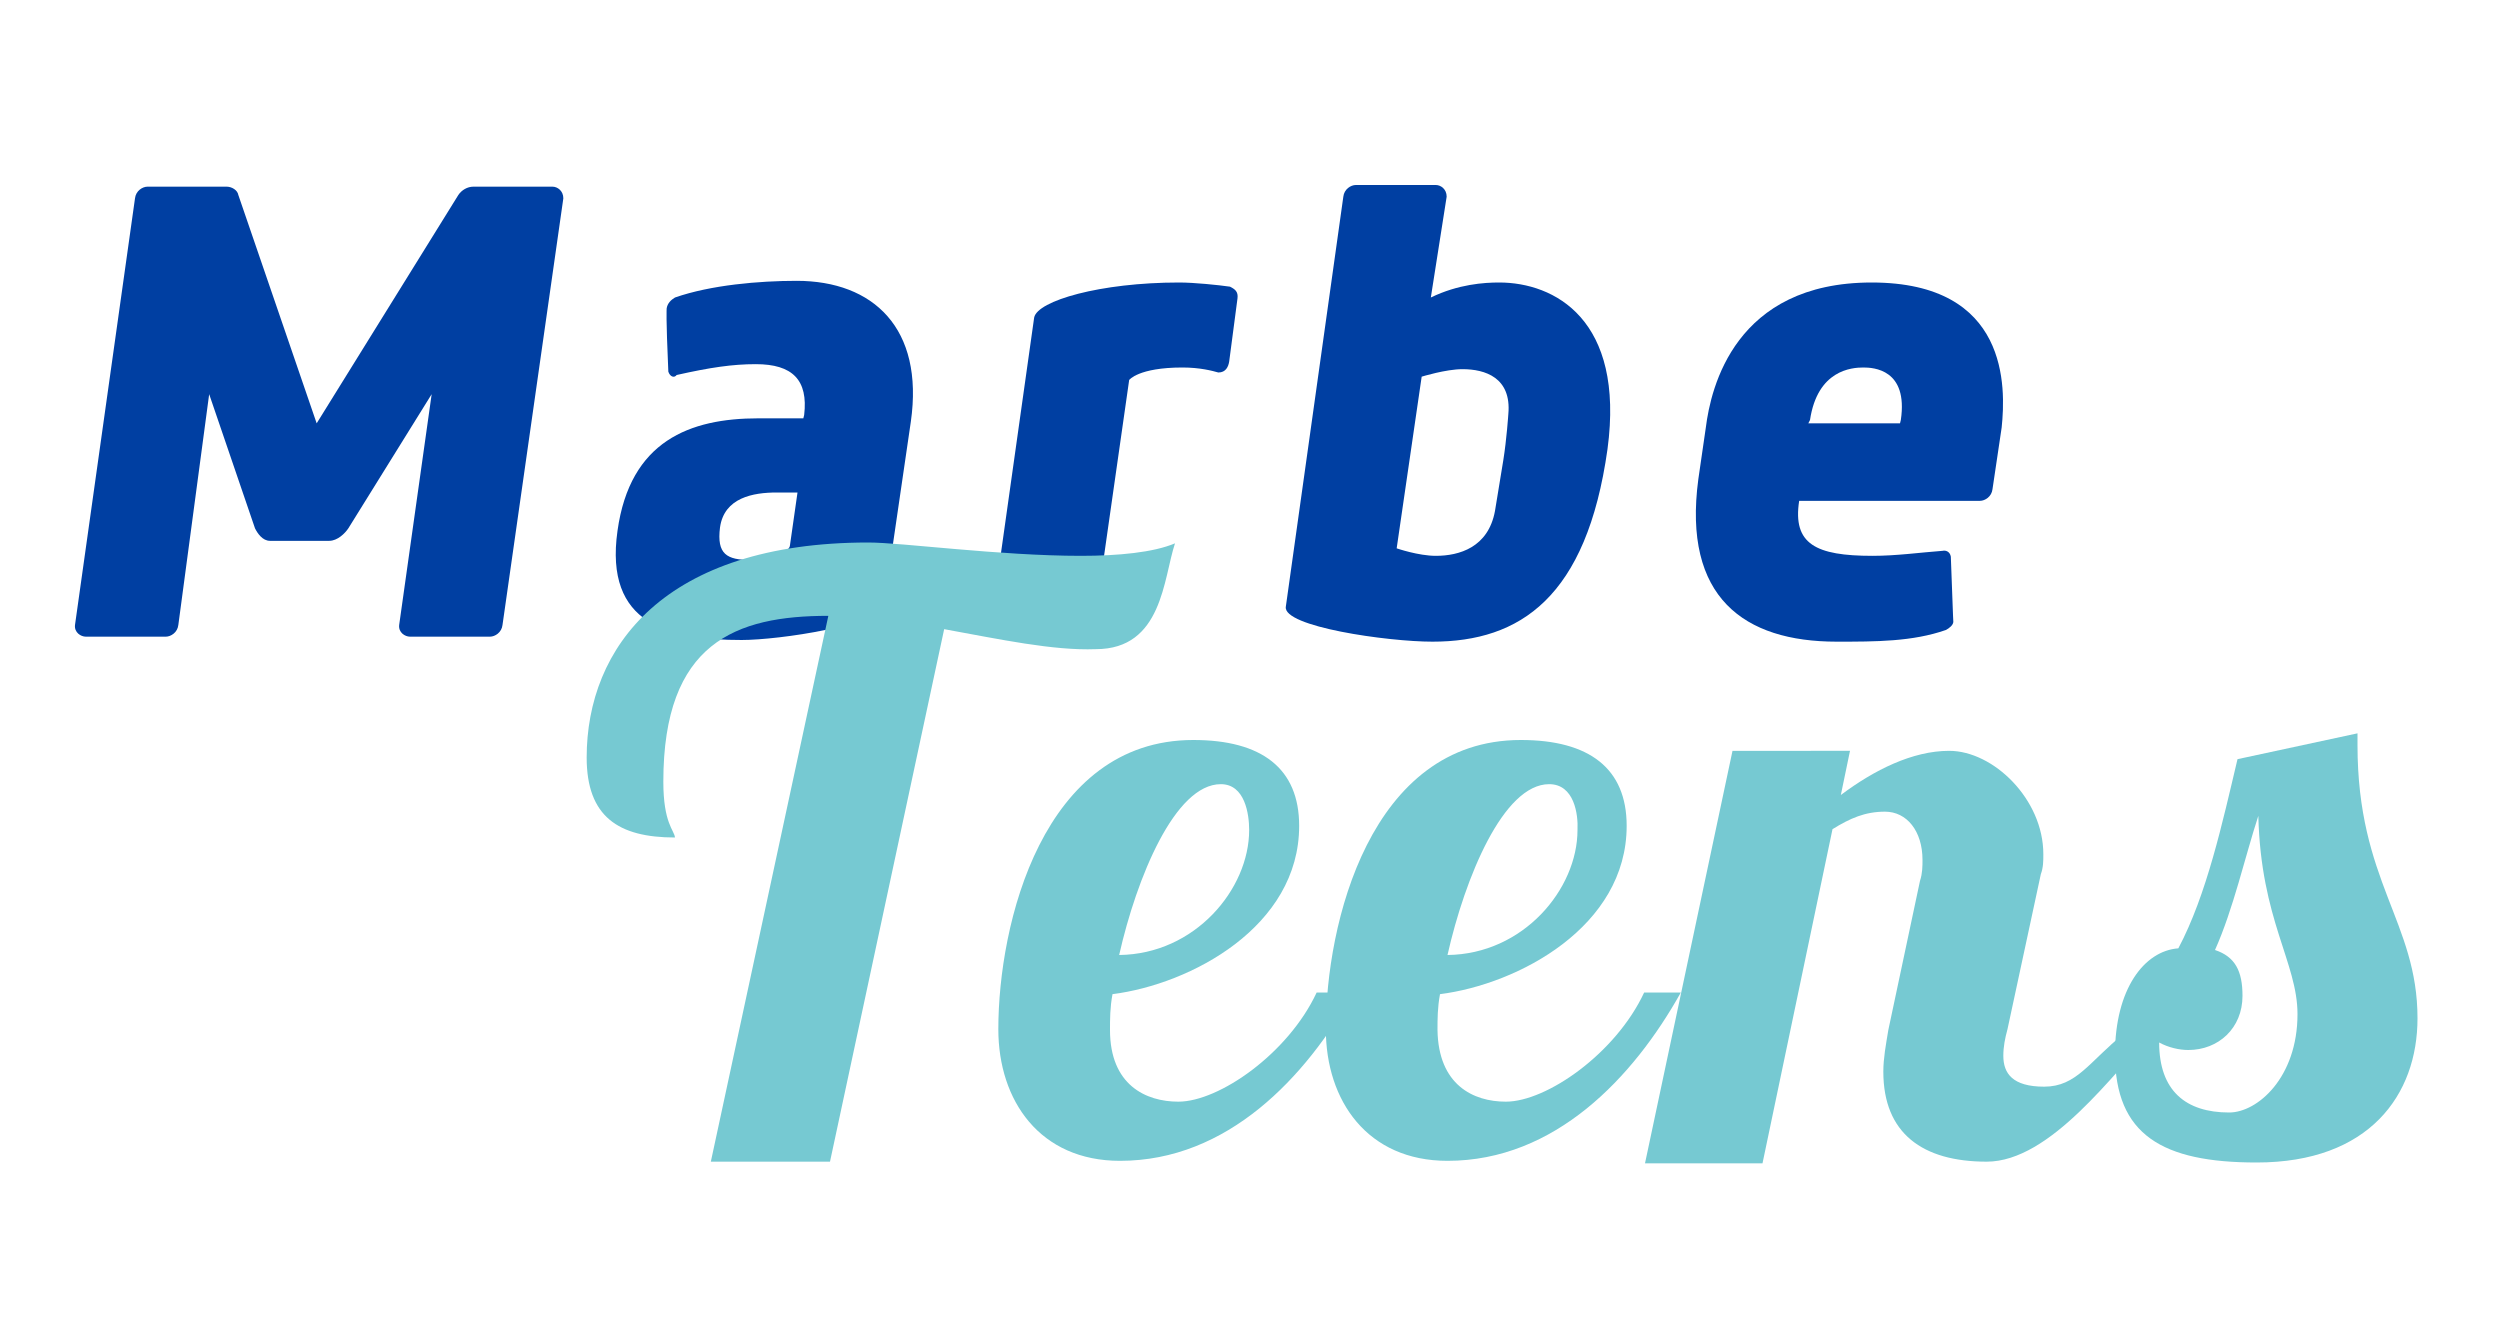
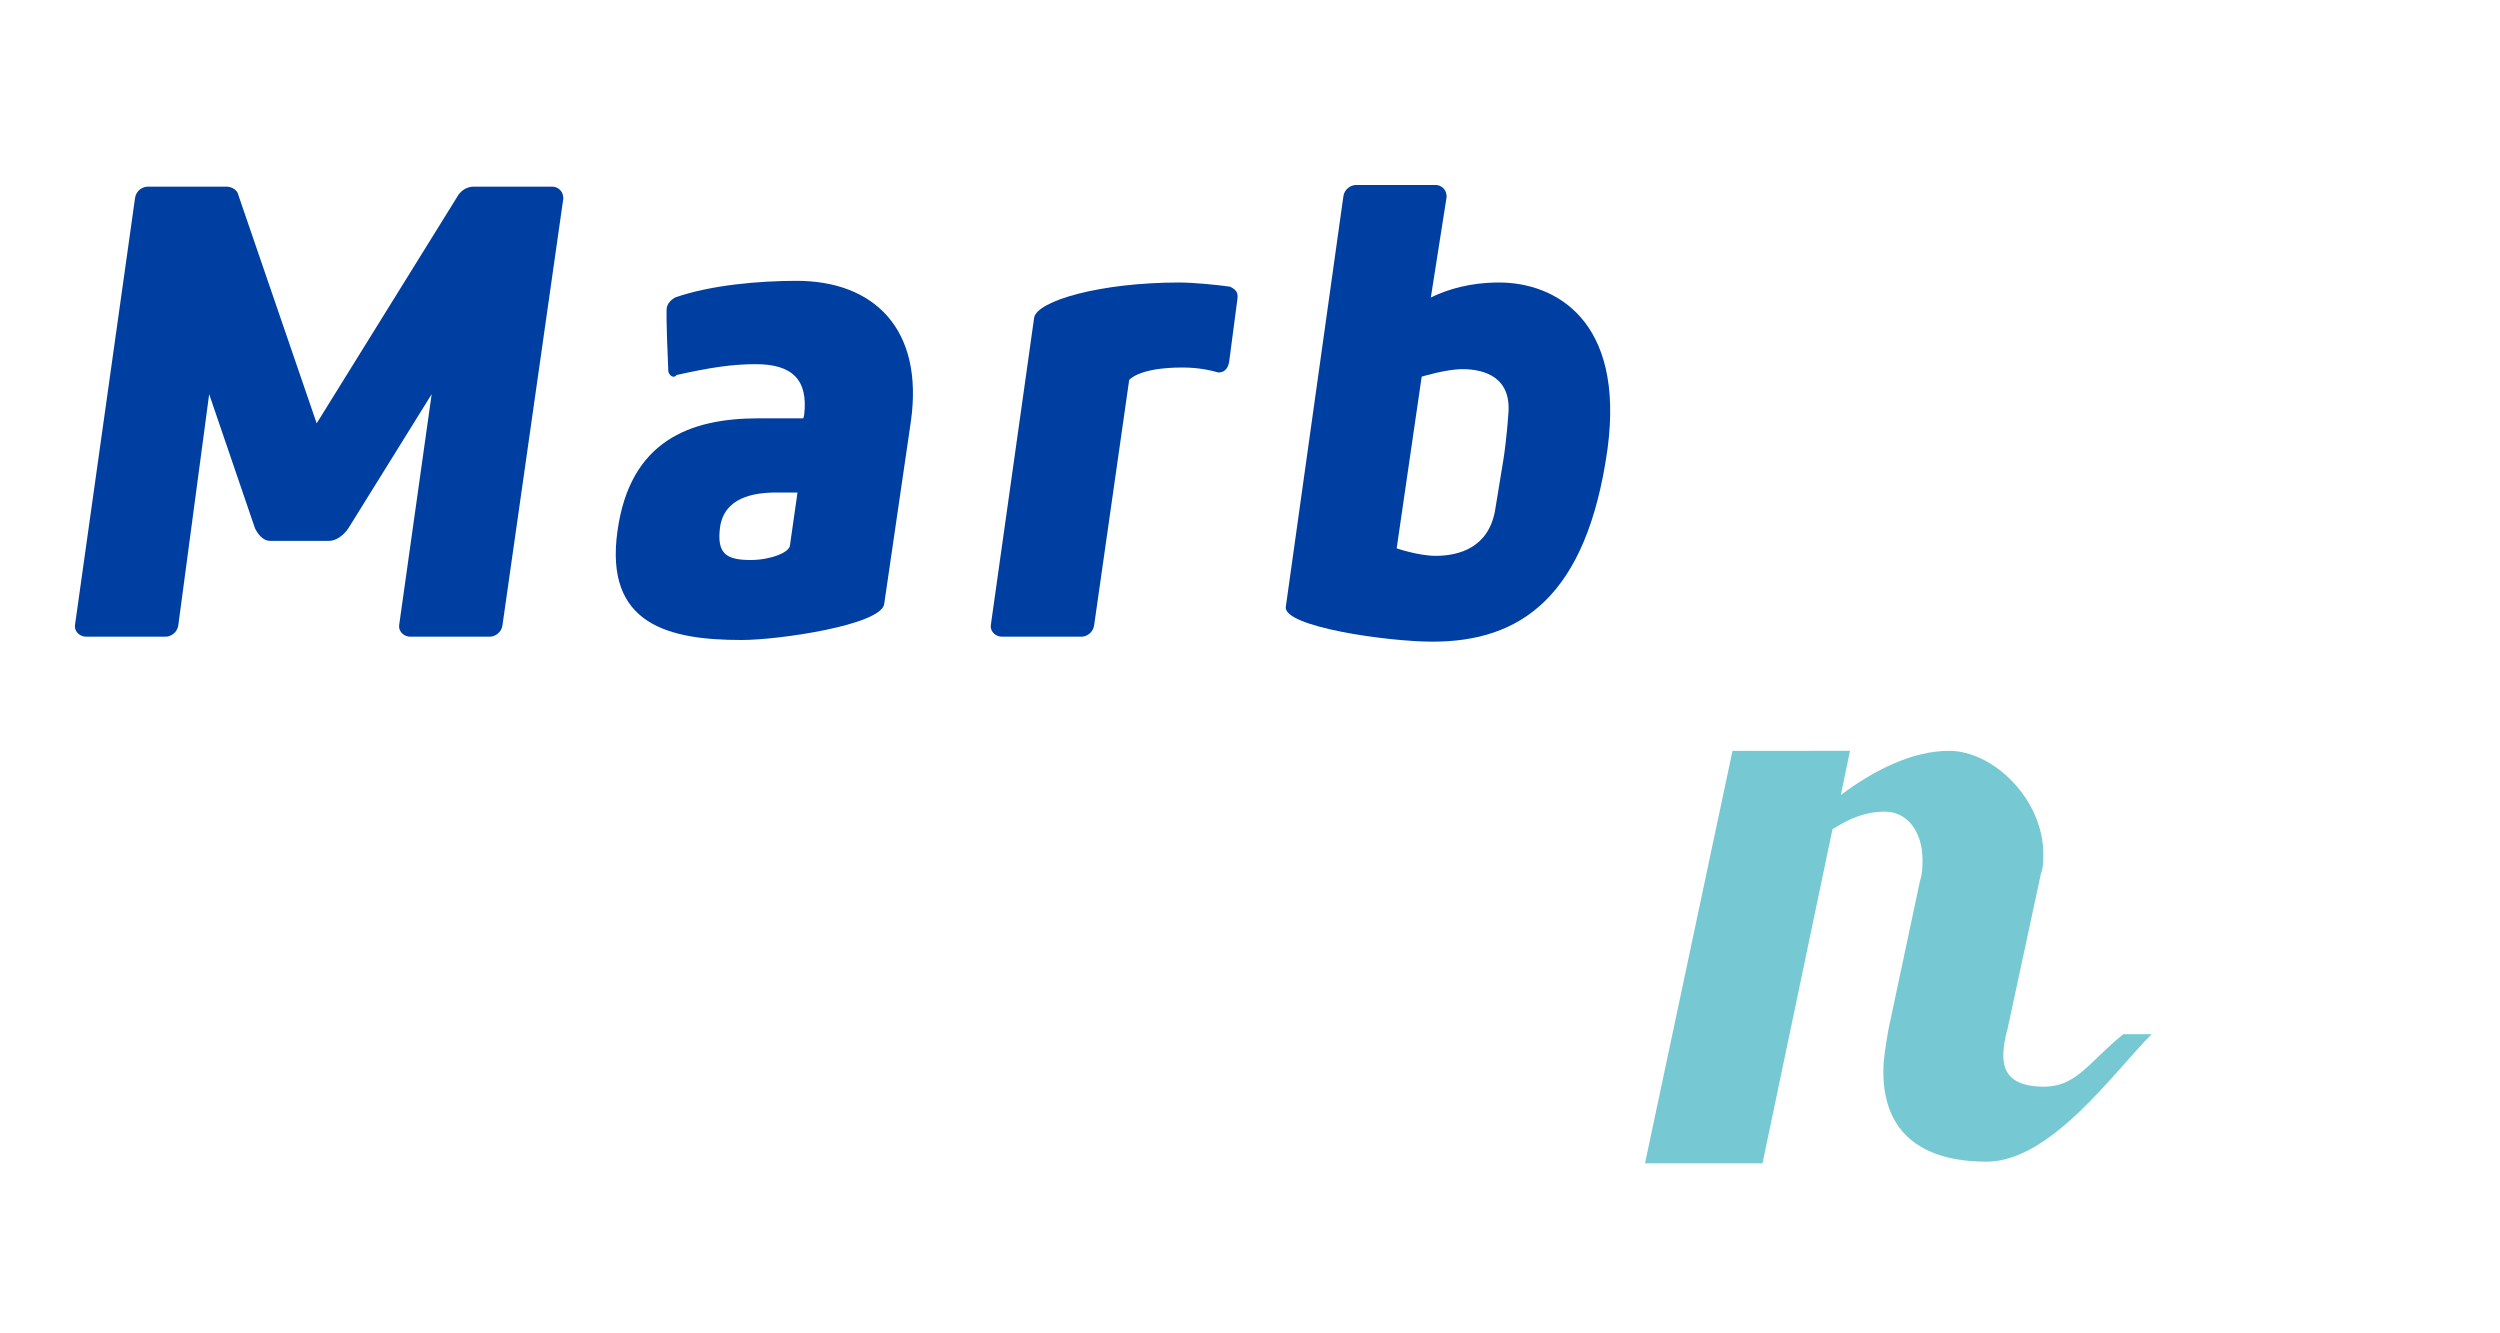
<svg xmlns="http://www.w3.org/2000/svg" version="1.1" id="MARBE_TEENS" x="0px" y="0px" viewBox="0 0 300 160" style="enable-background:new 0 0 300 160;" xml:space="preserve">
  <style type="text/css">
	.st0{fill:#003FA2;}
	.st1{fill:#76C9D2;}
</style>
-   <path class="st0" d="M234.1,66.8c0.3,8.4,0.3,7.8,0.3,7.8c0,0.4-0.5,0.8-0.9,1c-4,1.4-8.4,1.4-13.1,1.4c-11.1,0-18.5-5.3-16.6-19.5  l0.9-6.2c0.6-4.8,3.5-17.4,19.9-17.4c16.5,0,16.1,12.6,15.6,17.4l-1.1,7.4c-0.1,0.9-0.9,1.4-1.5,1.4h-21.7c-0.8,5.2,2,6.6,8.8,6.6  c2.9,0,5.7-0.4,8.4-0.6C233.5,66,234,66.2,234.1,66.8z M217,50.8h11l0.1-0.4c0.9-6.1-3.3-6.3-4.5-6.3c-1.4,0-5.5,0.3-6.4,6.3  L217,50.8z" />
  <path class="st0" d="M171.7,35.7c3.3-1.6,6.4-1.8,8.2-1.8c6.6,0,15.1,4.4,13,20c-2.5,17.8-10.5,23.1-21,23.1c-5.4,0-18-1.8-17.6-4.2  l6.9-49.2c0.1-0.9,0.9-1.4,1.5-1.4h9.6c0.6,0,1.3,0.5,1.3,1.4L171.7,35.7z M167.6,65.8c0,0,2.6,0.9,4.7,0.9c2.8,0,6.3-1,7.1-5.4  c0,0,0.6-3.7,1-6.1c0.4-2.5,0.6-5.5,0.6-5.5c0.4-4.4-2.8-5.4-5.5-5.4c-2,0-4.9,0.9-4.9,0.9L167.6,65.8z" />
  <path class="st0" d="M141.9,44.1c-5.3,0-6.4,1.5-6.4,1.5L131.3,75c-0.1,0.9-0.9,1.4-1.5,1.4h-9.6c-0.6,0-1.4-0.5-1.3-1.4l5.2-36.9  c0.4-2,7.9-4.2,17.4-4.2c1.8,0,4.7,0.3,6.1,0.5c0.6,0.3,1,0.6,0.9,1.4l-1,7.6c-0.1,0.6-0.4,1.3-1.3,1.3  C145.5,44.5,144,44.1,141.9,44.1z" />
  <path class="st0" d="M80.2,44.6C79.9,37.8,80,37.2,80,37c0.1-0.6,0.5-1,1-1.3c4.3-1.5,10.1-2,14.6-2c9.2,0,15.3,5.7,13.7,16.9  l-3.2,21.9c-0.4,2.5-12.6,4.3-17.1,4.3c-8.7,0-16.5-1.8-14.9-13.1c1.5-10.8,8.7-13.5,16.9-13.5h5.4l0.1-0.4c0.5-4.2-1.4-6.1-5.8-6.1  c-2.8,0-5.5,0.4-9.5,1.3C80.9,45.4,80.4,45.2,80.2,44.6z M95.7,59.1h-2.5c-2.8,0-6.3,0.6-6.8,4.2c-0.4,3.2,0.8,3.9,3.7,3.9  c2.3,0,4.7-0.9,4.7-1.8L95.7,59.1z" />
  <path class="st0" d="M55,23.4c0.4-0.6,1.1-1,1.8-1h9.5c0.6,0,1.3,0.5,1.3,1.4L60.3,75c-0.1,0.9-0.9,1.4-1.5,1.4h-9.6  c-0.6,0-1.4-0.5-1.3-1.4l3.9-27.7l-10,16.1c-0.4,0.6-1.3,1.5-2.3,1.5h-7.1c-0.9,0-1.5-0.9-1.8-1.5l-5.5-16.1L21.4,75  c-0.1,0.9-0.9,1.4-1.5,1.4h-9.6c-0.6,0-1.4-0.5-1.3-1.4l7.2-51.2c0.1-0.9,0.9-1.4,1.5-1.4h9.5c0.6,0,1.3,0.4,1.4,1L38,50.8L55,23.4z  " />
-   <path class="st1" d="M282.9,88v1.4c0,16.4,7.2,21.2,7.2,32.8c0,9.2-5.8,17.3-19.3,17.3c-11.3,0-17-3.3-17-13  c0-7.8,3.5-12.4,7.6-12.7c3.4-6.4,5.3-15.1,7.1-22.7L282.9,88z M262.6,126c-1.1,0-2.4-0.3-3.5-0.9c0,5.8,3.2,8.4,8.4,8.4  c3.4,0,8.2-4.2,8.2-11.8c0-6.2-4.4-11.3-4.7-23.8c-1.6,4.9-3,11.2-5.2,16.1c2.4,0.8,3.3,2.5,3.3,5.5  C269.1,123.4,266.2,126,262.6,126z" />
  <path class="st1" d="M240.9,123.5c-0.3,1.1-0.5,2.1-0.5,3.2c0,2.1,1.1,3.7,4.9,3.7c3.9,0,5.4-3,9.5-6.3h3.4  c-4.5,4.5-12.1,15.3-19.8,15.3S226,136,226,128.6c0-1.6,0.3-3.2,0.6-5l3.8-17.9c0.3-0.9,0.3-1.8,0.3-2.5c0-3.5-1.9-5.8-4.5-5.8  c-2.4,0-4.2,0.8-6.3,2.1l-8.4,40.1h-14.1l10.5-49.5H222l-1.1,5.3c4-3,8.6-5.3,13-5.3c5.3,0,11.3,5.8,11.3,12.4c0,0.8,0,1.6-0.3,2.4  L240.9,123.5z" />
-   <path class="st1" d="M180.7,132.2c4.9,0,13.2-5.8,16.6-13.1h4.4c-5.7,10.2-15.1,20.2-28,20.2c-9.6,0-14.6-7.2-14.6-15.8  c0-12.6,5.3-34.7,23.4-34.7c8.2,0,12.7,3.4,12.7,10.3c0,12.1-13,19-22.4,20.2c-0.3,1.6-0.3,3-0.3,4.3  C172.6,130.2,176.8,132.2,180.7,132.2z M185.9,94.1c-5.5,0-10.1,11.2-12.2,20.5c9.1-0.1,15.6-7.9,15.6-15  C189.4,97.7,188.9,94.1,185.9,94.1z" />
-   <path class="st1" d="M141.4,132.2c4.9,0,13.2-5.8,16.6-13.1h4.4c-5.7,10.2-15.1,20.2-28,20.2c-9.6,0-14.6-7.2-14.6-15.8  c0-12.6,5.3-34.7,23.4-34.7c8.2,0,12.7,3.4,12.7,10.3c0,12.1-13,19-22.4,20.2c-0.3,1.6-0.3,3-0.3,4.3  C133.2,130.2,137.5,132.2,141.4,132.2z M146.5,94.1c-5.5,0-10.1,11.2-12.2,20.5c9.1-0.1,15.6-7.9,15.6-15  C149.9,97.7,149.4,94.1,146.5,94.1z" />
-   <path class="st1" d="M113.3,75.5l-13.7,63.9H85.3l14.1-65.5c-11.1,0-19.8,3.2-19.8,19.9c0,5,1.3,5.8,1.4,6.7  c-6.8,0-10.6-2.5-10.6-9.6c0-13.2,9.3-25.8,33.8-25.8c4,0,15.8,1.6,25.5,1.6c4.5,0,8.7-0.4,11.3-1.5c-1.4,4.2-1.5,12.7-9.5,12.7  C126.4,78.1,119.9,76.7,113.3,75.5z" />
</svg>